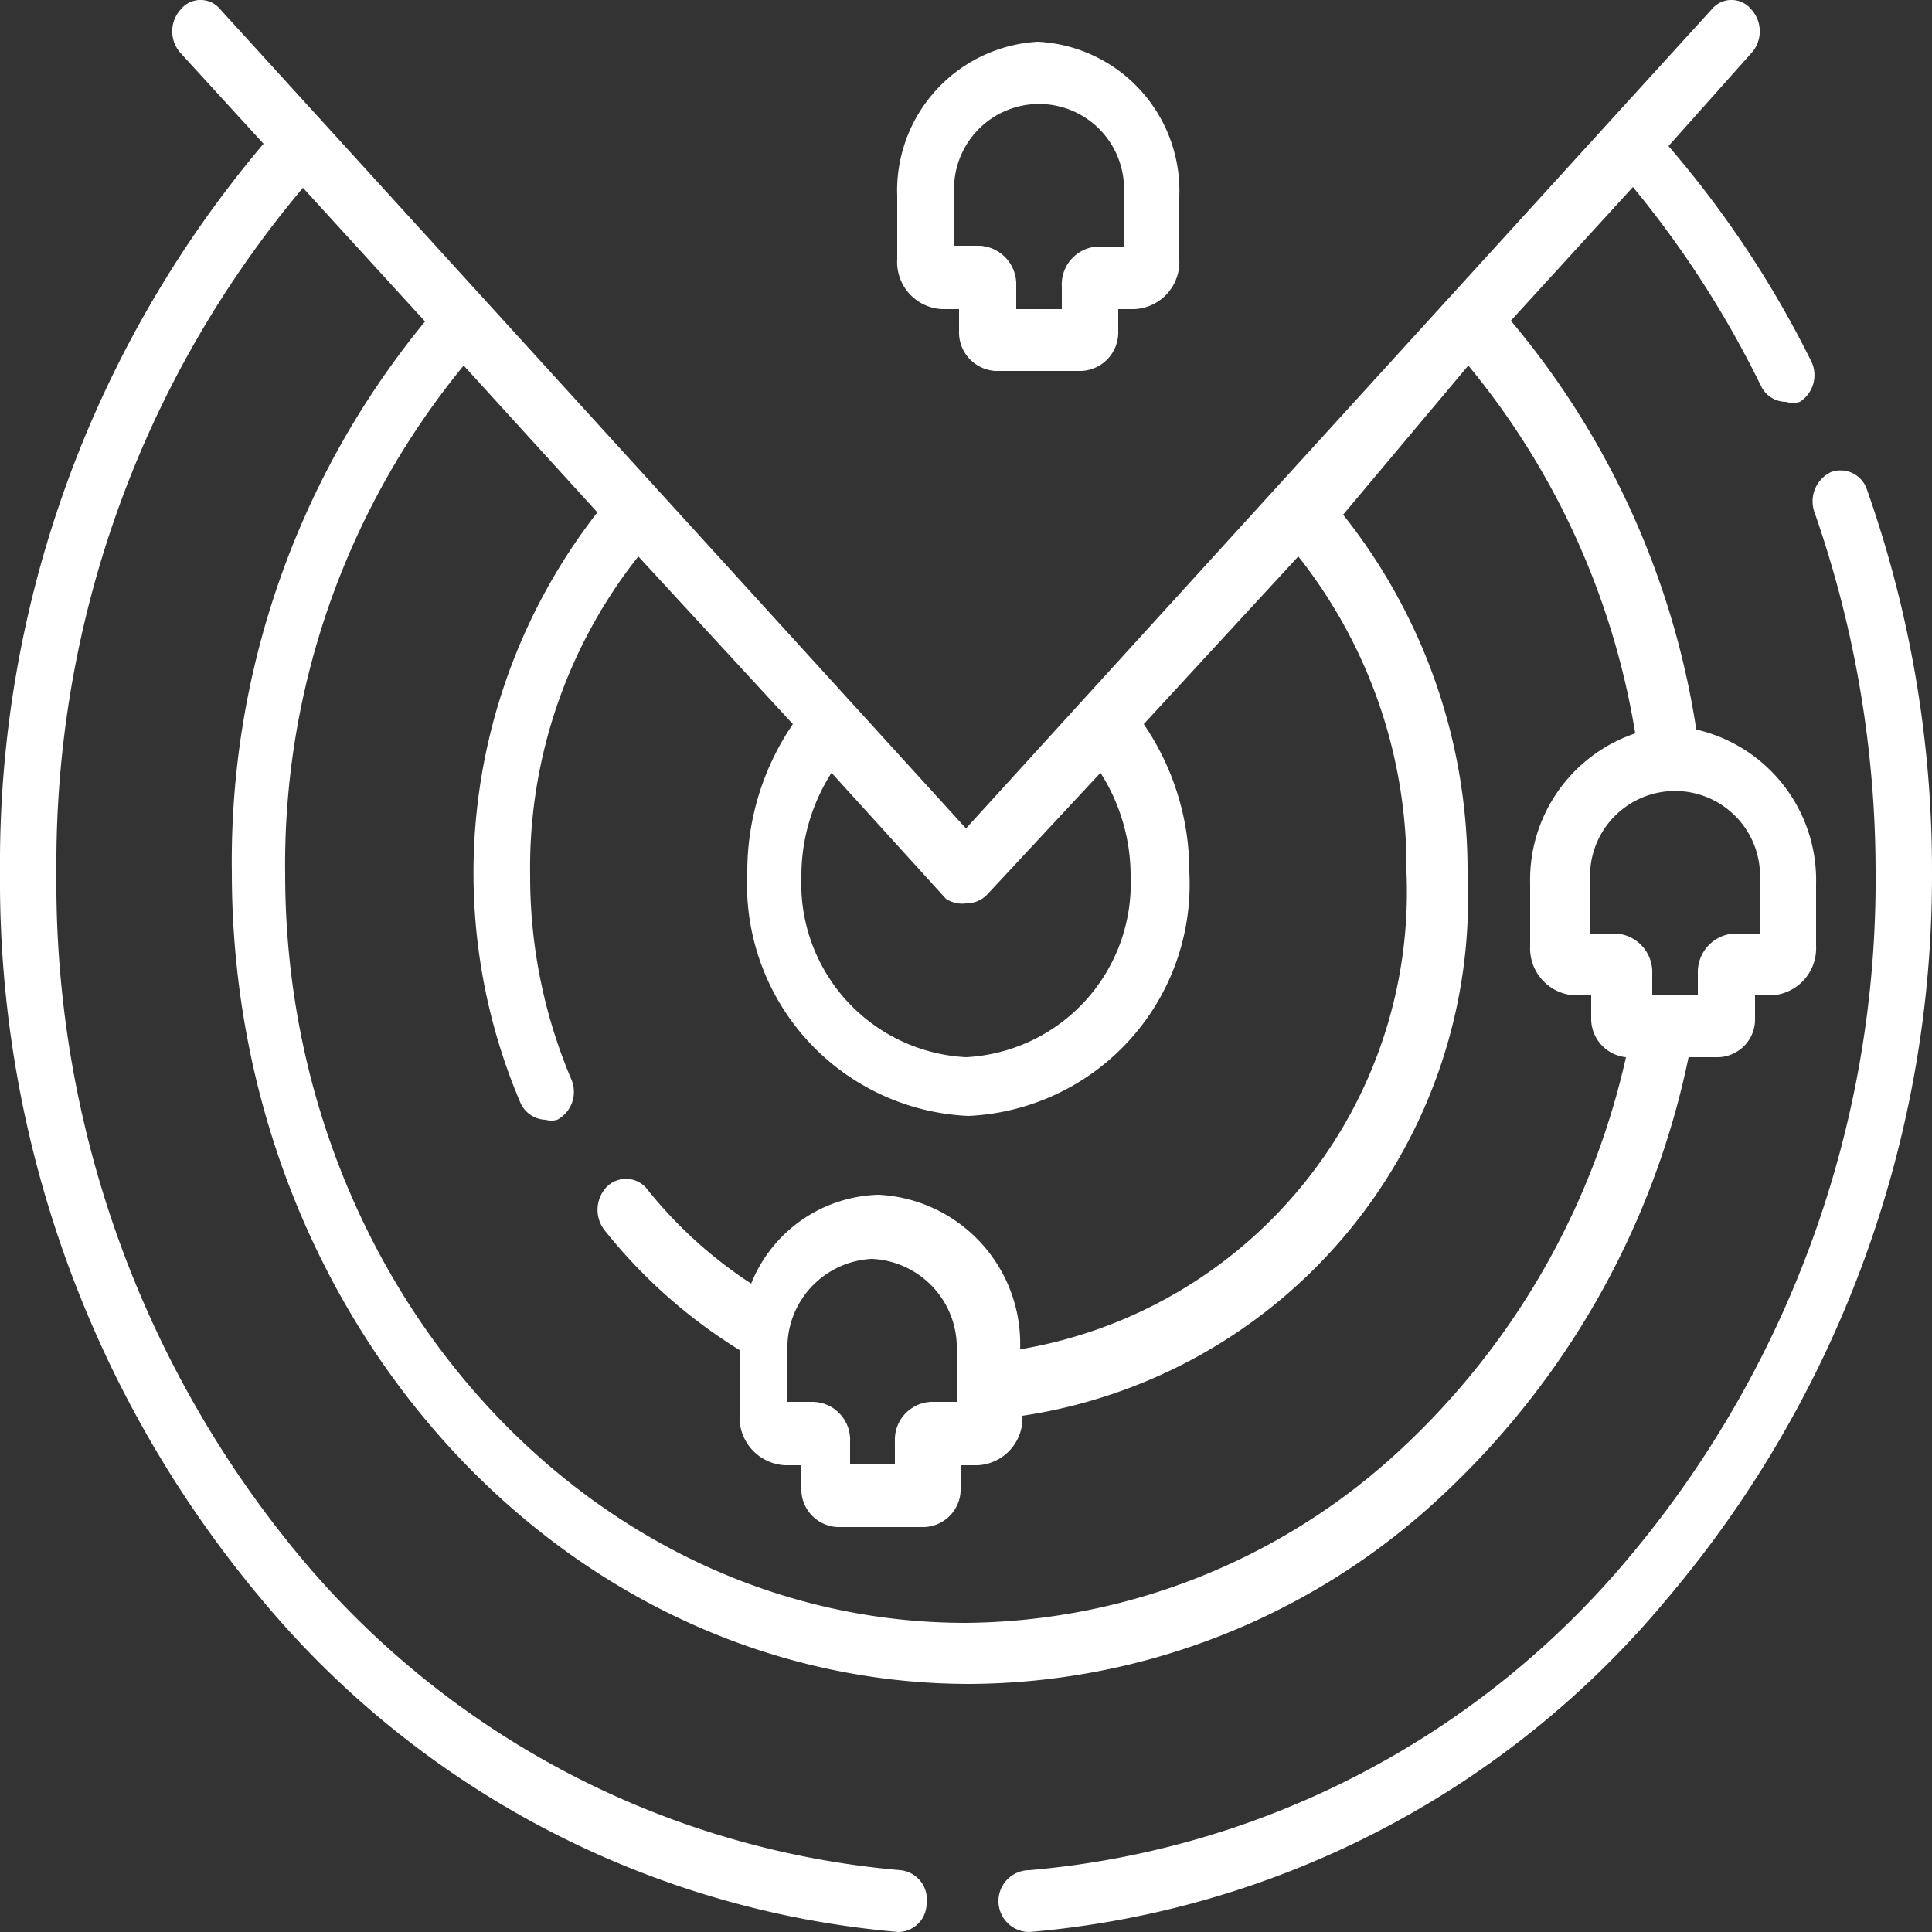
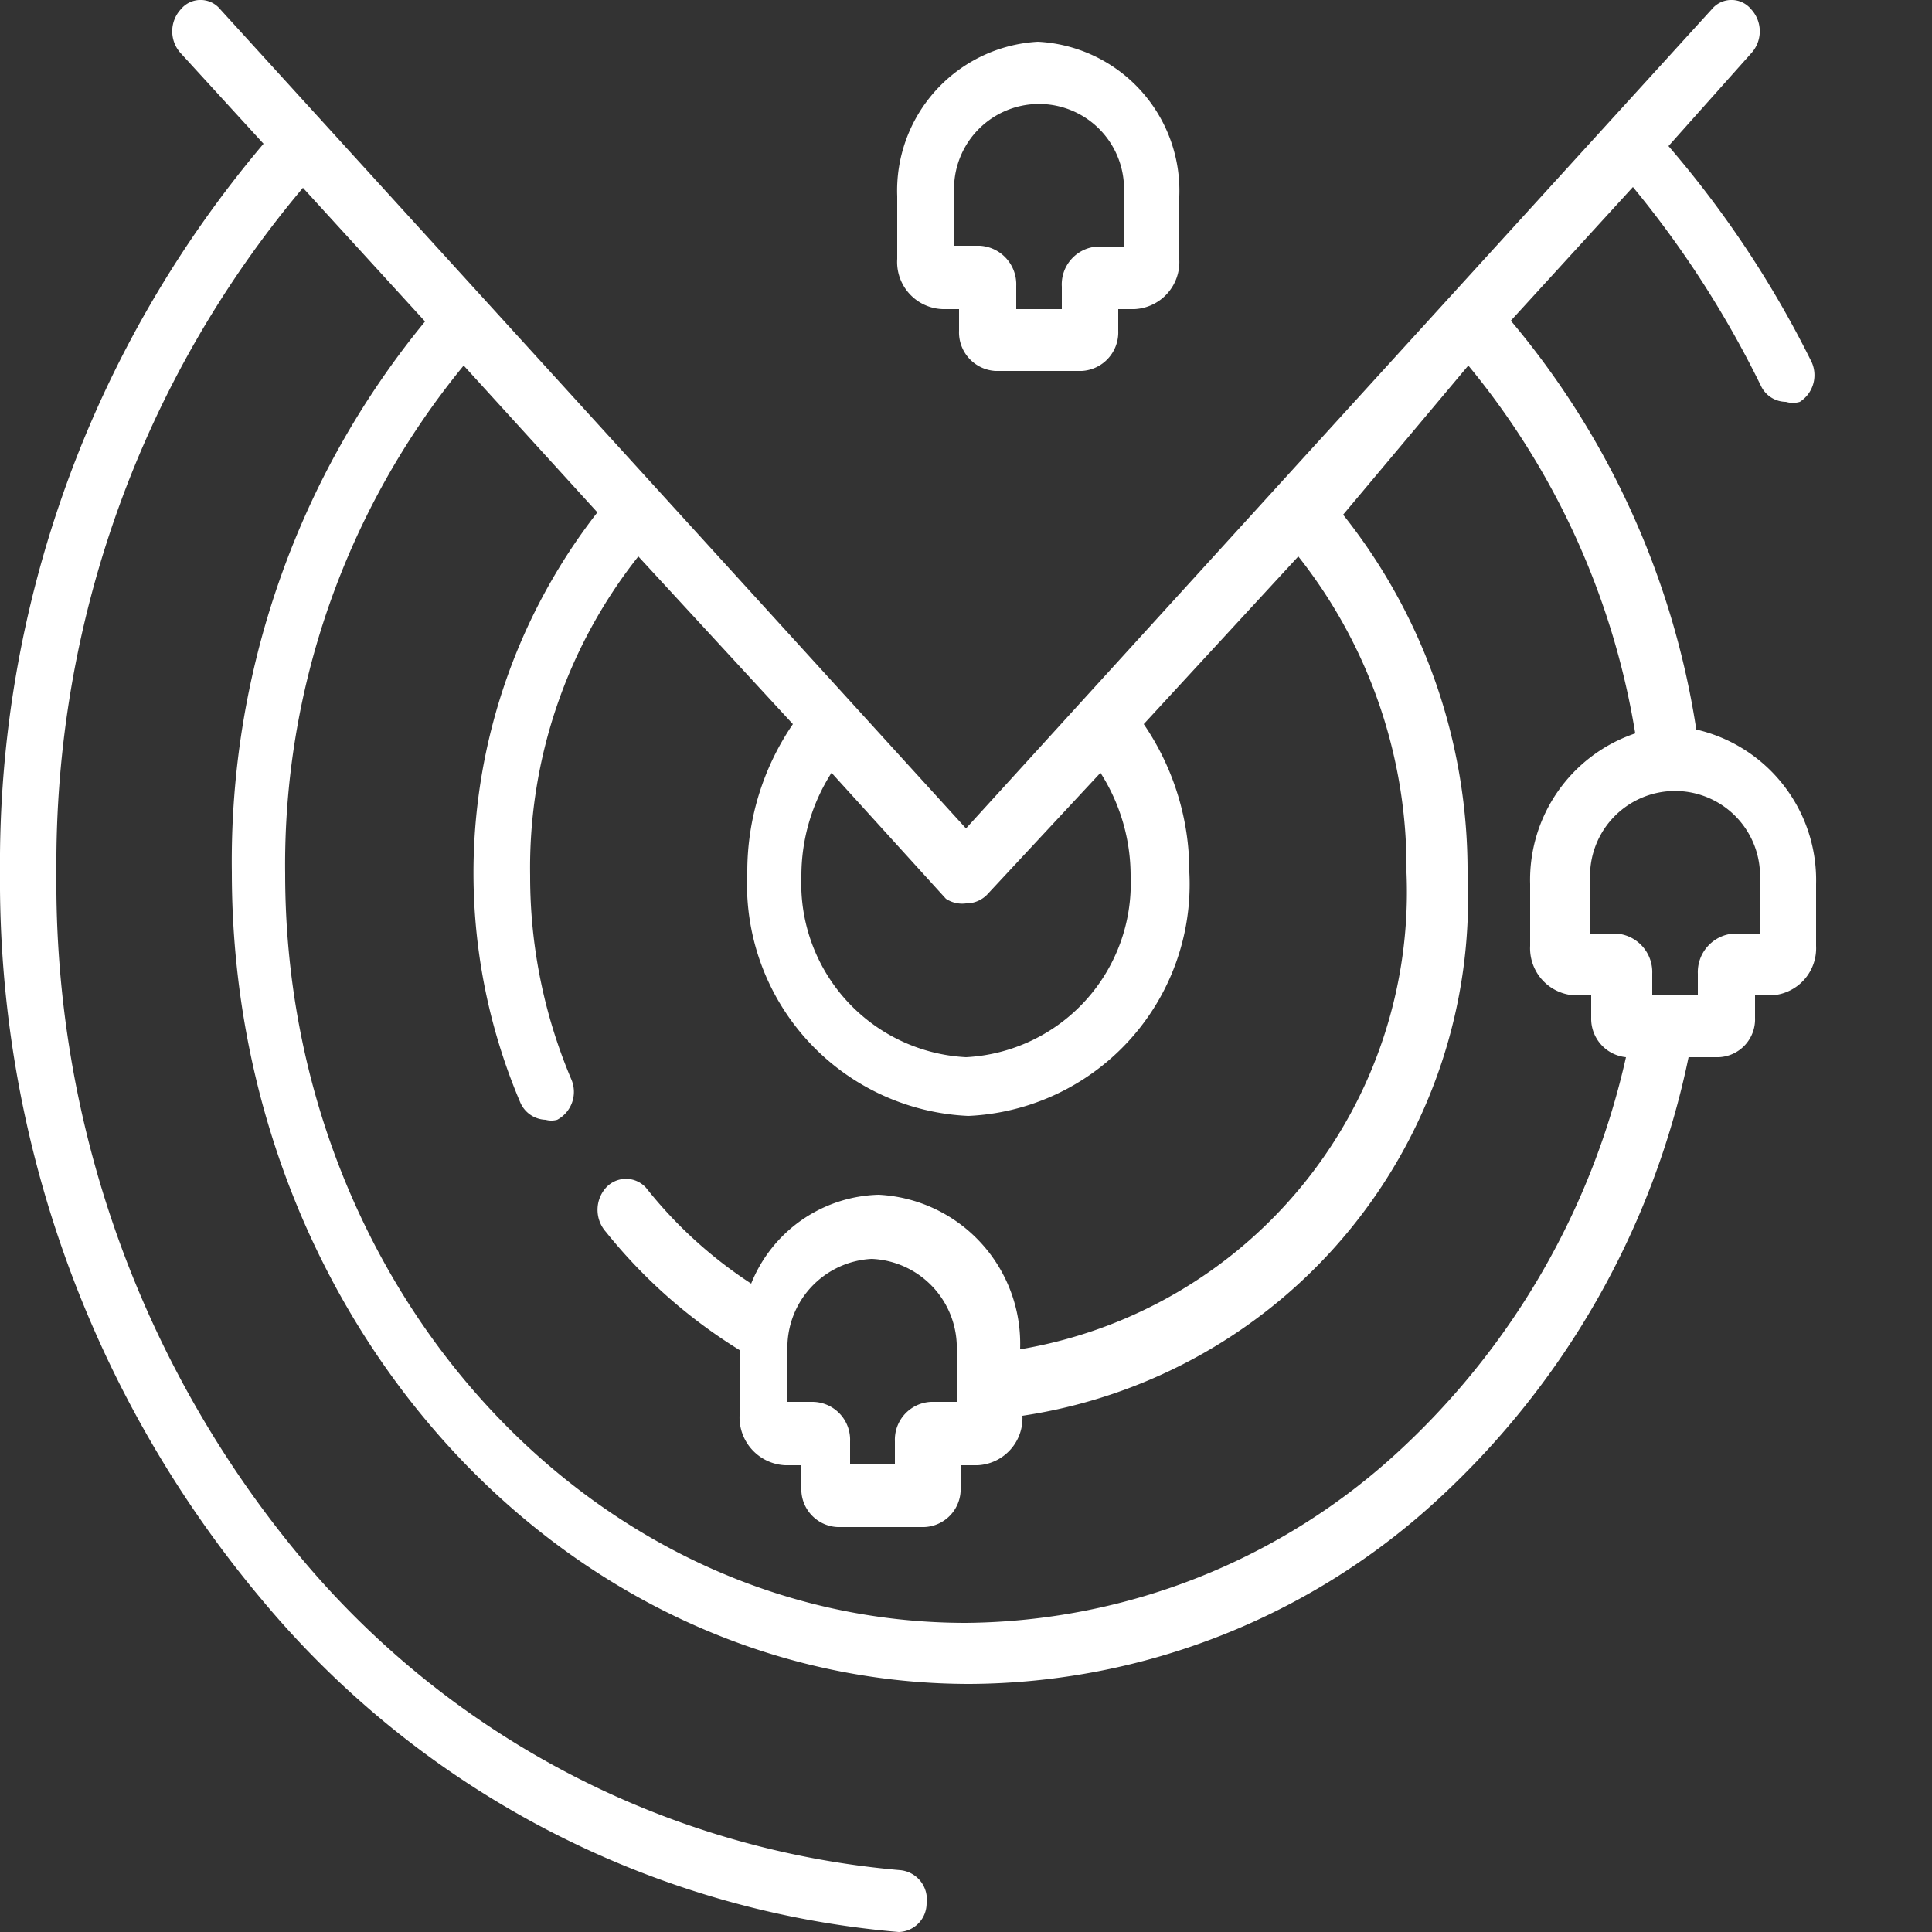
<svg xmlns="http://www.w3.org/2000/svg" id="Capa_1" data-name="Capa 1" viewBox="0 0 25 25">
  <rect x="0" y="0" width="25" height="25" fill="#333333" stroke="none" />
  <defs>
    <style>.cls-1{fill:#fff;}</style>
  </defs>
  <title>icns-navMesa de trabajo 4200</title>
-   <path class="cls-1" d="M24.16,6.34a.36.36,0,0,0-.47-.23.42.42,0,0,0-.21.52,14.12,14.12,0,0,1,.79,4.66,13.63,13.63,0,0,1-3.18,8.85,11.38,11.38,0,0,1-7.77,4.06.4.4,0,0,0,0,.8h0a12.05,12.05,0,0,0,8.25-4.31A14.46,14.46,0,0,0,25,11.29,14.79,14.79,0,0,0,24.16,6.34Z" />
  <path class="cls-1" d="M3,11.29c0,5.79,4.29,10.5,9.55,10.5a9,9,0,0,0,6.07-2.4,10.72,10.72,0,0,0,3.23-5.71h.39a.49.49,0,0,0,.47-.51v-.29h.21a.61.61,0,0,0,.58-.64v-.8a2,2,0,0,0-1.55-2,10.74,10.74,0,0,0-2.4-5.29l1.58-1.73A13.06,13.06,0,0,1,22.79,5a.36.36,0,0,0,.32.2.31.31,0,0,0,.18,0,.41.41,0,0,0,.14-.54,13.34,13.34,0,0,0-1.84-2.77L22.66.69a.42.42,0,0,0,0-.57.33.33,0,0,0-.51,0L12.5,10.72,2.85.12a.33.33,0,0,0-.51,0,.42.42,0,0,0,0,.57L3.41,1.86A14.42,14.42,0,0,0,0,11.29a14.46,14.46,0,0,0,3.38,9.4A12.05,12.05,0,0,0,11.63,25h0a.37.37,0,0,0,.36-.37.38.38,0,0,0-.34-.43,11.38,11.38,0,0,1-7.77-4.06A13.63,13.63,0,0,1,.73,11.29,13.58,13.58,0,0,1,3.92,2.43L5.5,4.16A11,11,0,0,0,3,11.29Zm19.77.15v.64h-.33a.5.5,0,0,0-.47.52v.28h-.59V12.6a.5.5,0,0,0-.47-.52h-.33v-.64a1.1,1.1,0,1,1,2.19,0ZM21.16,9.49a2,2,0,0,0-1.36,1.95v.8a.61.61,0,0,0,.58.64h.21v.29a.5.5,0,0,0,.45.51,9.87,9.87,0,0,1-2.93,5.09A8.36,8.36,0,0,1,12.5,21c-4.86,0-8.81-4.35-8.81-9.69A10.18,10.18,0,0,1,6,4.73l1.73,1.9a7.59,7.59,0,0,0-1,7.63.37.37,0,0,0,.33.23.28.28,0,0,0,.15,0,.41.41,0,0,0,.18-.53,6.72,6.72,0,0,1-.53-2.63A6.49,6.49,0,0,1,8.26,7.2l2,2.17a3.38,3.38,0,0,0-.59,1.92,3,3,0,0,0,2.86,3.15,3,3,0,0,0,2.86-3.15,3.38,3.38,0,0,0-.59-1.92l2-2.17a6.49,6.49,0,0,1,1.4,4.09,6,6,0,0,1-5,6.17,1.93,1.93,0,0,0-1.83-2,1.83,1.83,0,0,0-1.65,1.15,5.71,5.71,0,0,1-1.36-1.24.35.35,0,0,0-.52,0,.43.43,0,0,0,0,.57,6.78,6.78,0,0,0,1.73,1.53v.85a.62.62,0,0,0,.59.64h.21v.28a.49.49,0,0,0,.47.52h1.12a.49.49,0,0,0,.47-.52v-.28h.22a.61.61,0,0,0,.58-.64v0a6.77,6.77,0,0,0,5.76-7,7.4,7.4,0,0,0-1.61-4.66L19,4.73A10,10,0,0,1,21.16,9.49ZM10.51,18.14h-.32v-.65a1.15,1.15,0,0,1,1.09-1.2,1.15,1.15,0,0,1,1.1,1.2v.65h-.33a.49.49,0,0,0-.47.51v.29H11v-.29A.49.49,0,0,0,10.51,18.14Zm2-6.45a.38.38,0,0,0,.26-.11L14.24,10a2.47,2.47,0,0,1,.39,1.34,2.25,2.25,0,0,1-2.13,2.34,2.25,2.25,0,0,1-2.13-2.34A2.47,2.47,0,0,1,10.76,10l1.48,1.63A.38.38,0,0,0,12.5,11.69Z" />
  <path class="cls-1" d="M12.2,4h.21v.28a.5.5,0,0,0,.47.52H14a.5.5,0,0,0,.47-.52V4h.21a.61.61,0,0,0,.58-.64V2.54a1.93,1.93,0,0,0-1.83-2,1.93,1.93,0,0,0-1.82,2v.81A.61.61,0,0,0,12.2,4Zm.15-1.45a1.1,1.1,0,1,1,2.19,0v.64h-.33a.49.49,0,0,0-.47.52V4h-.59V3.7a.5.5,0,0,0-.47-.52h-.33V2.54Z" />
</svg>